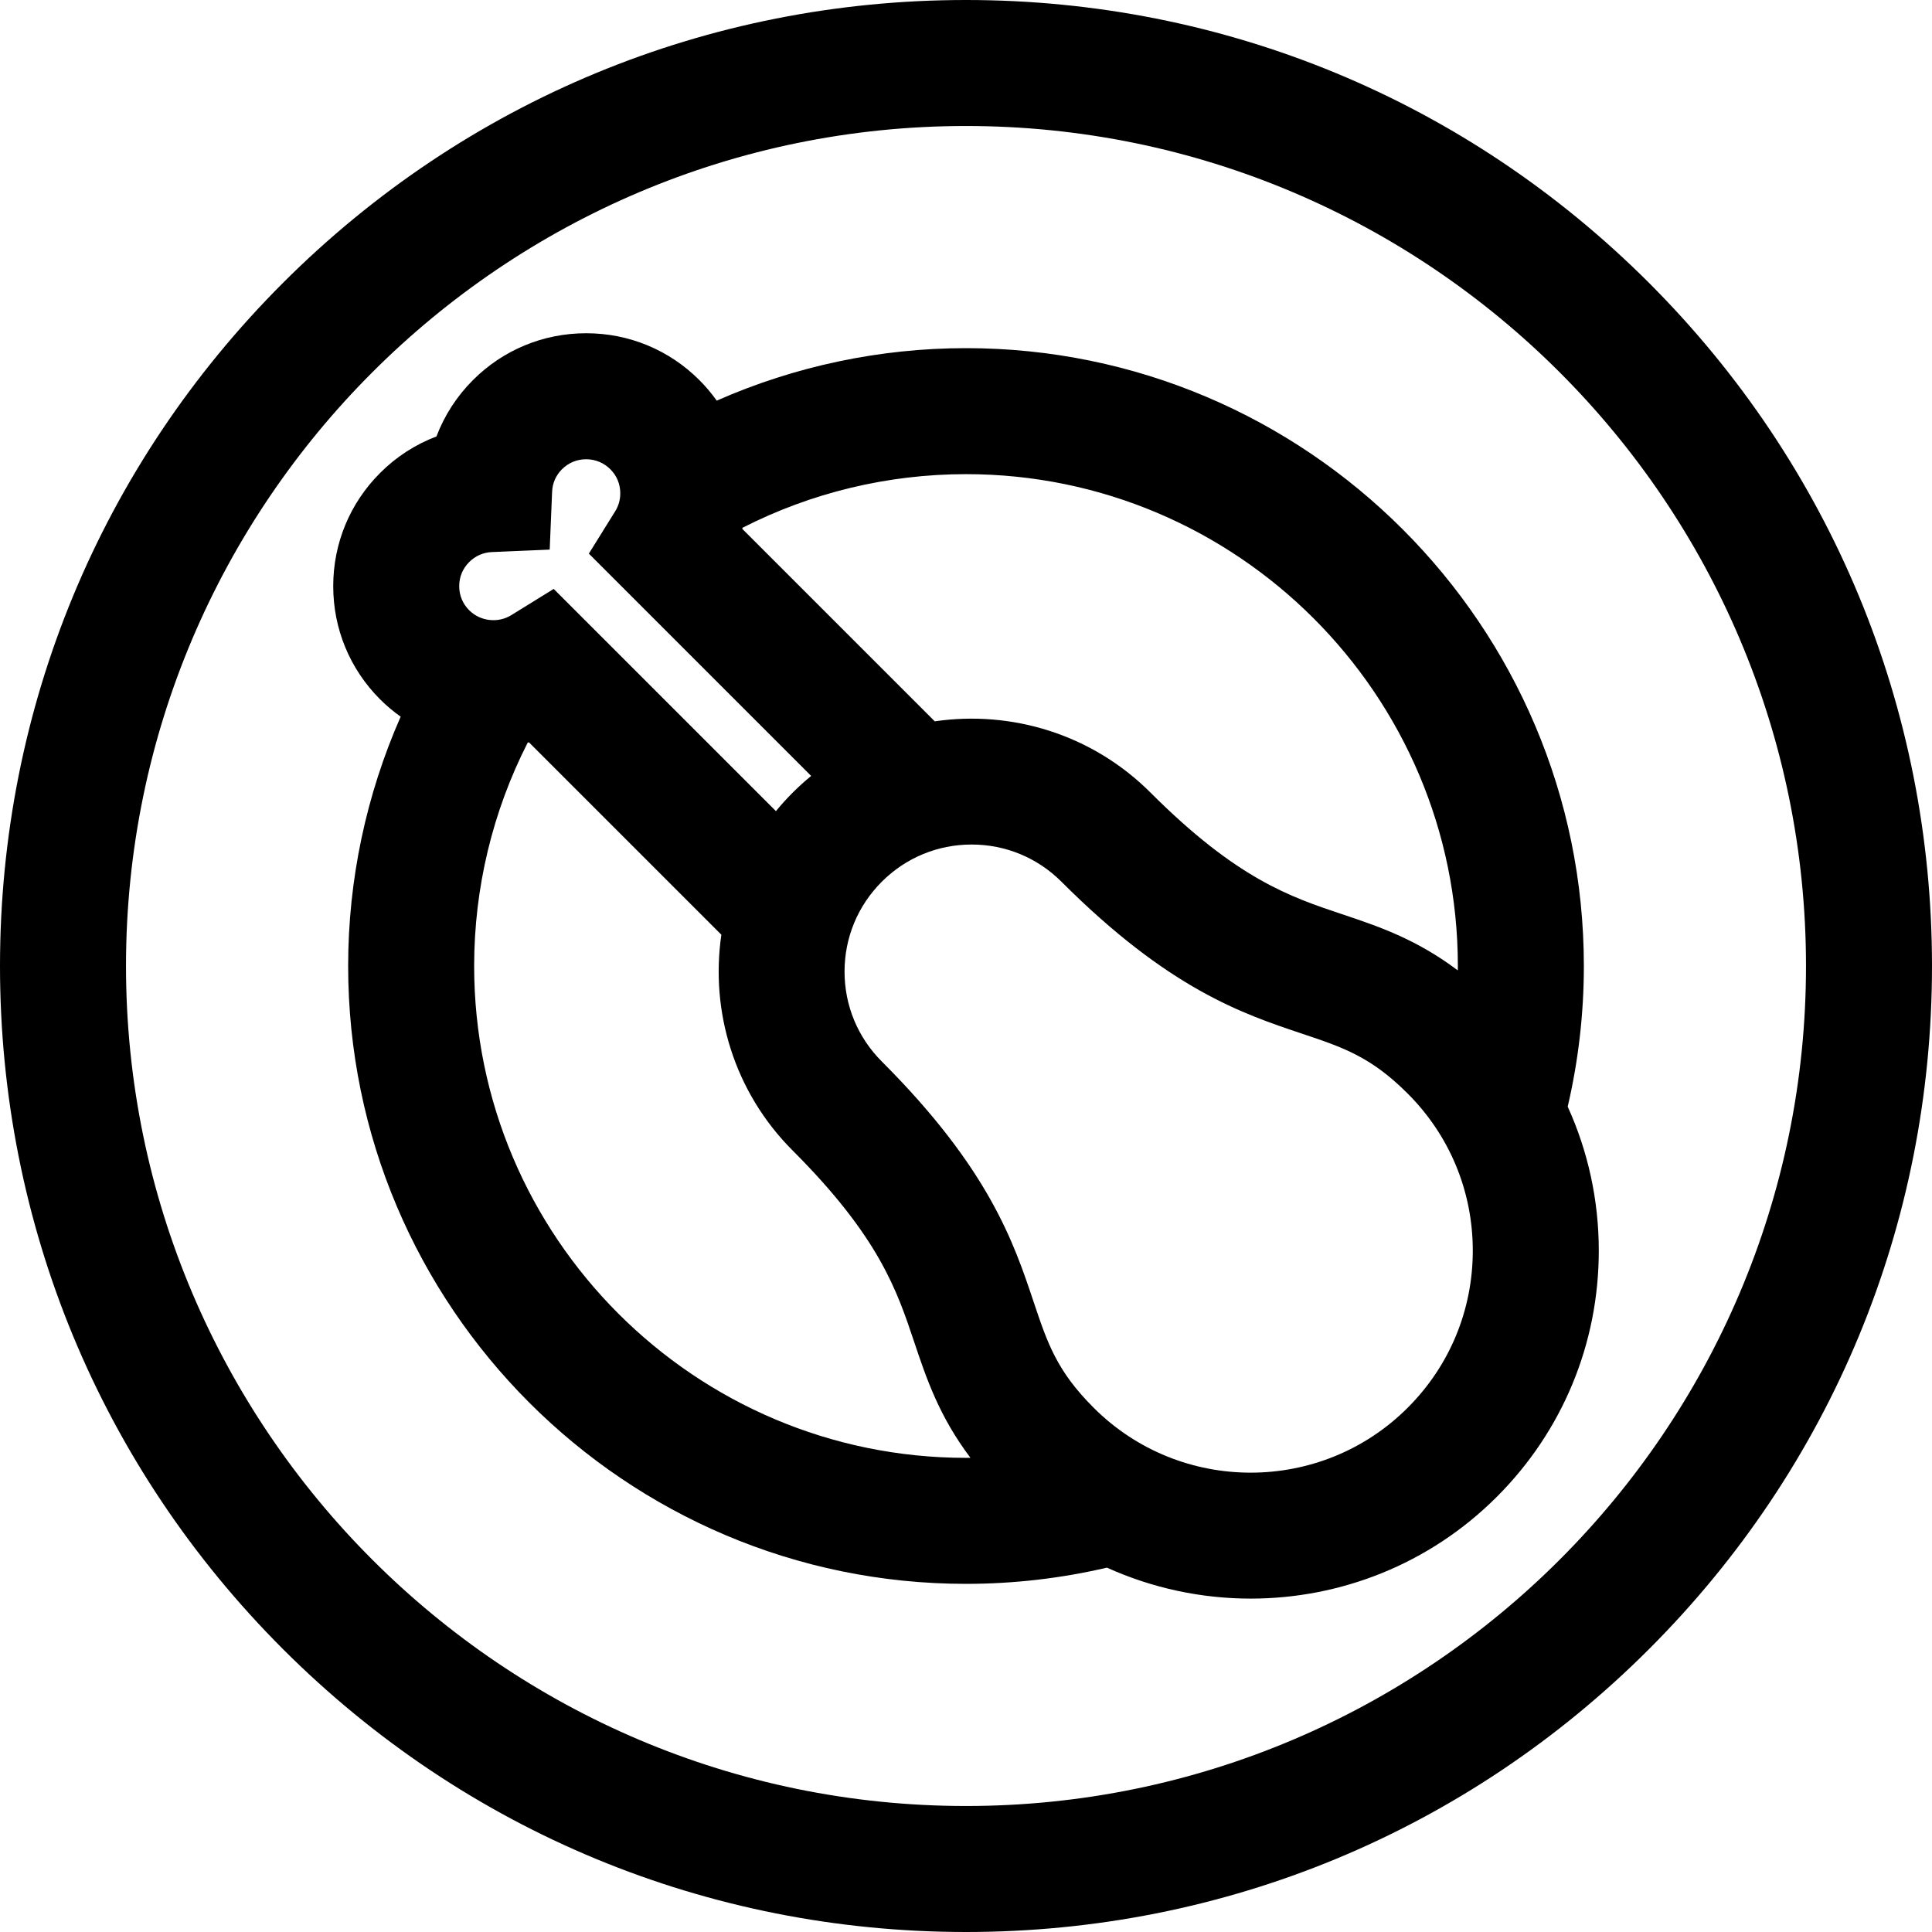
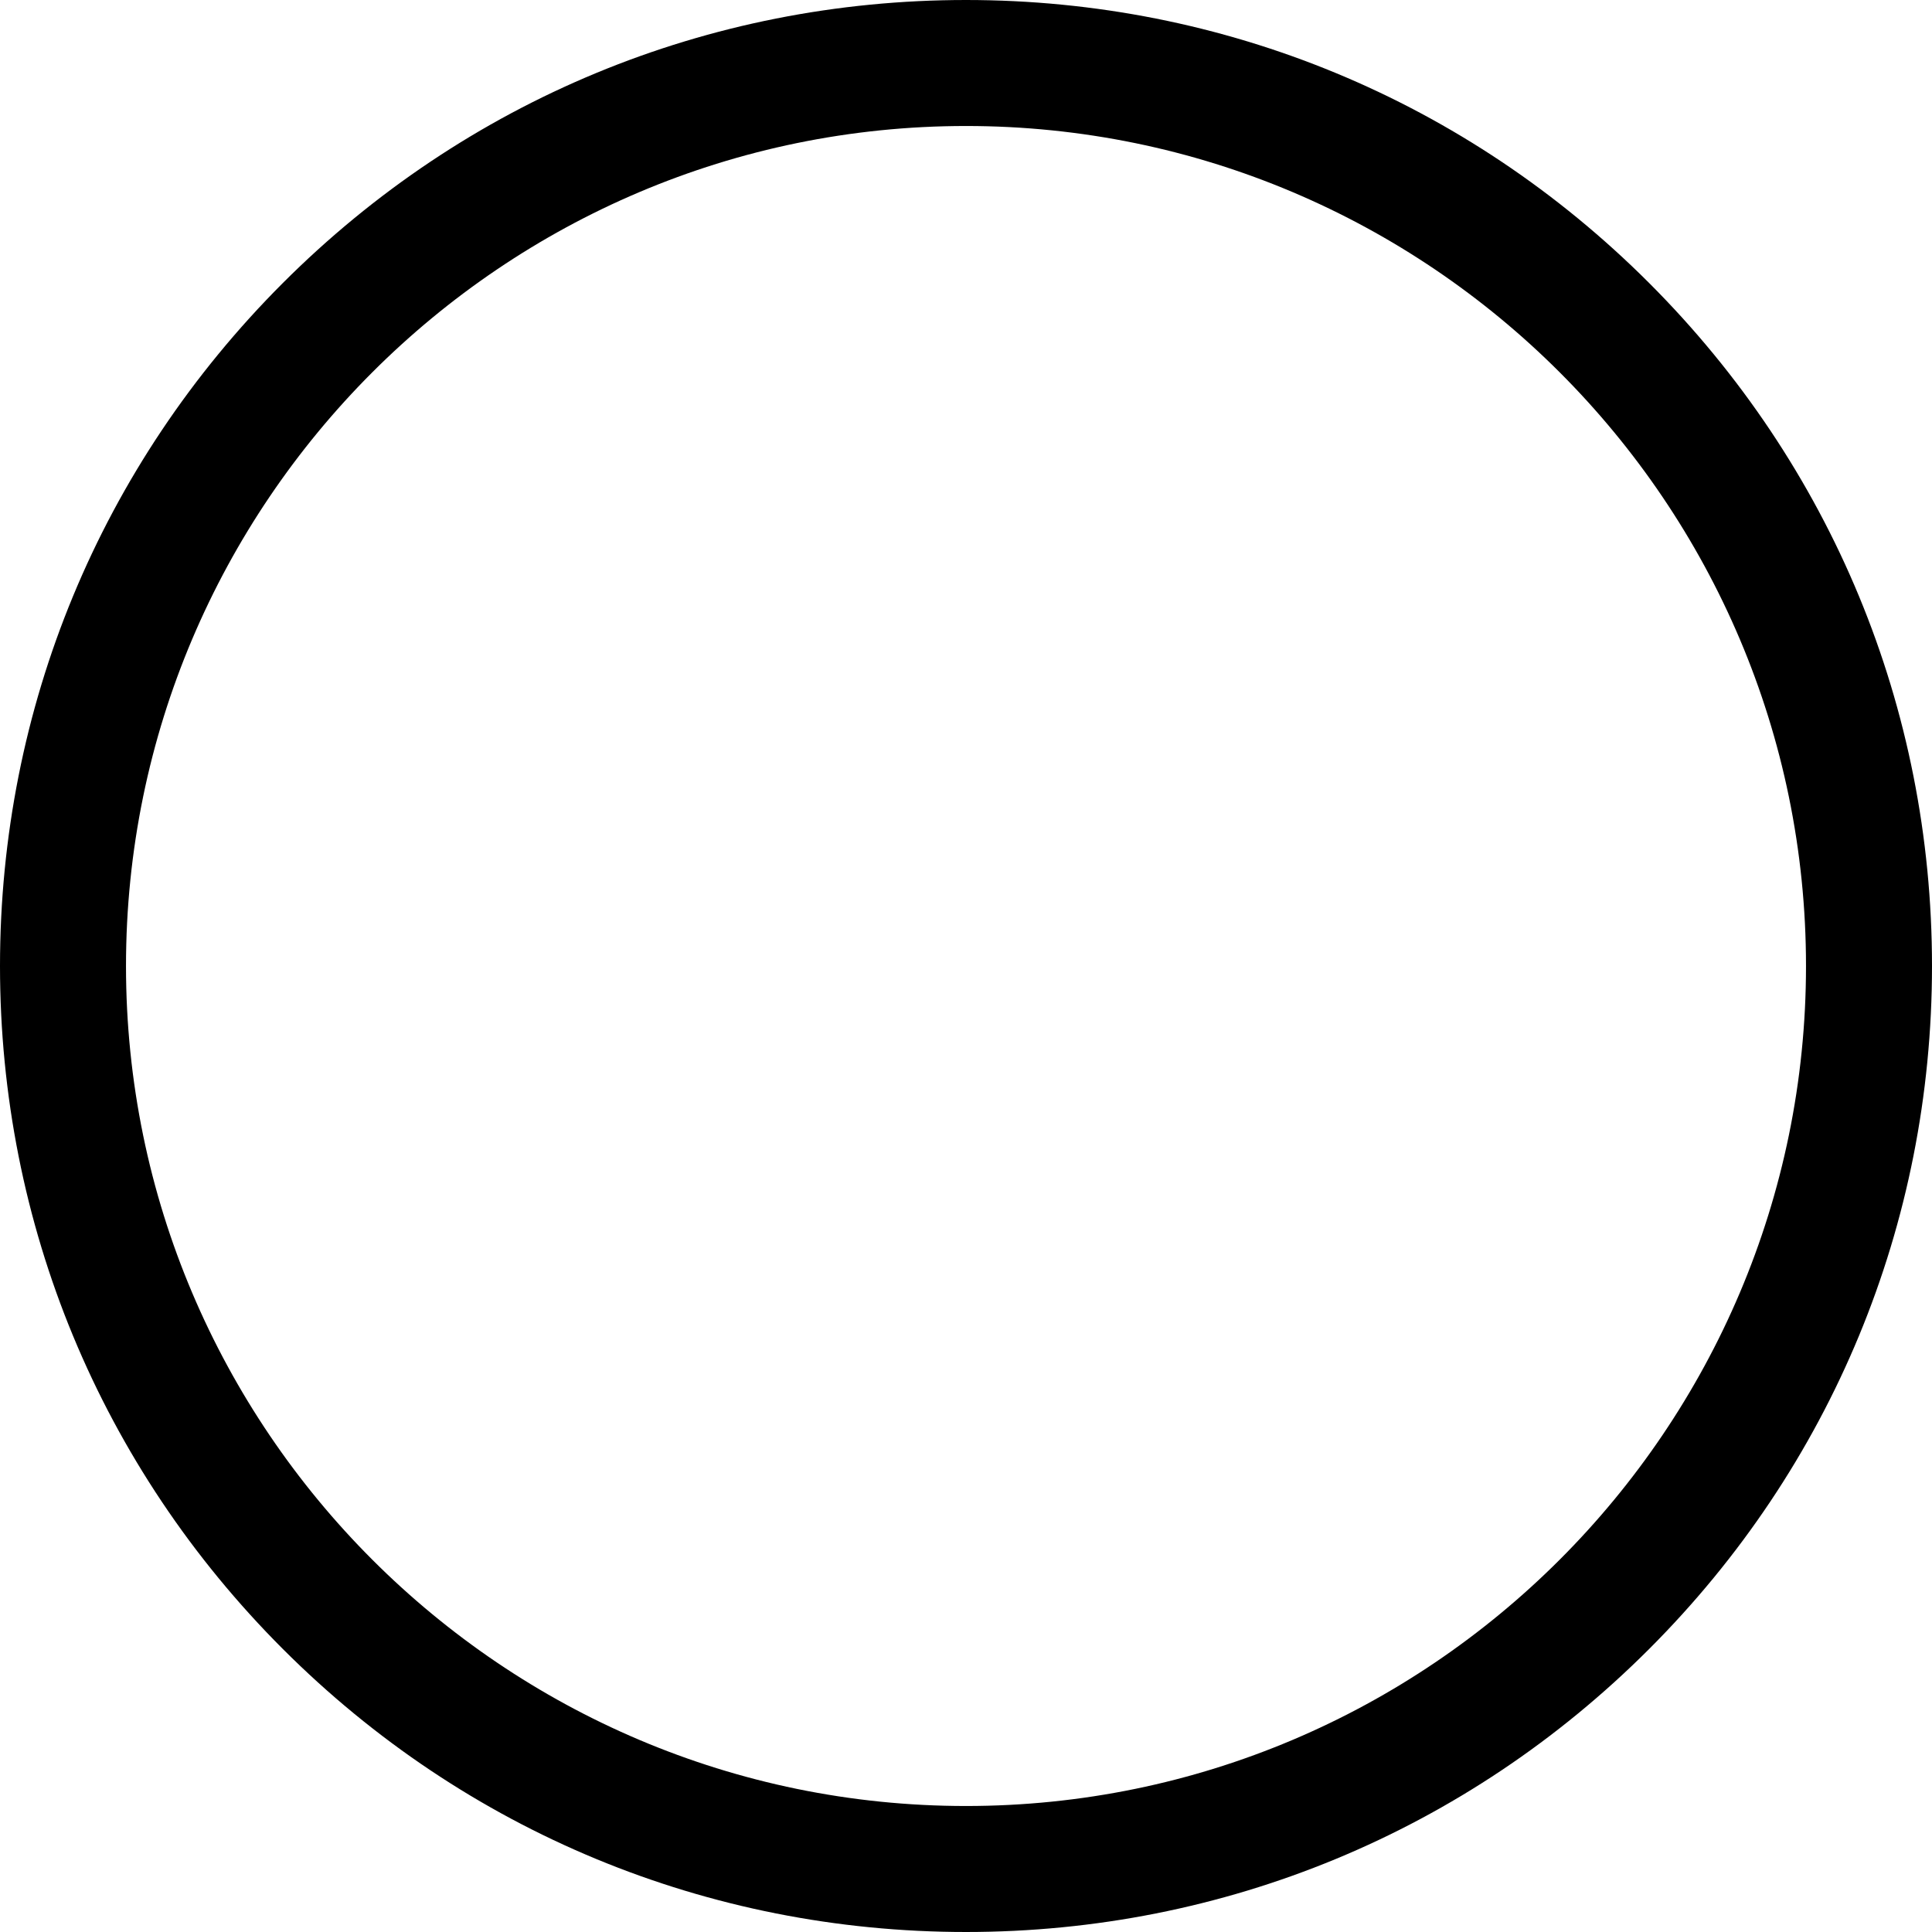
<svg xmlns="http://www.w3.org/2000/svg" version="1.1" id="Layer_1" x="0px" y="0px" viewBox="0 0 512 512" style="enable-background:new 0 0 512 512;" xml:space="preserve">
  <g>
    <g>
      <path d="M437.02,74.98C388.667,26.628,324.381,0,256,0S123.333,26.628,74.98,74.98C26.627,123.332,0,187.619,0,256    s26.628,132.667,74.98,181.02C123.332,485.373,187.619,512,256,512s132.667-26.628,181.02-74.98S512,324.381,512,256    S485.372,123.333,437.02,74.98z M256,478.609c-122.746,0-222.609-99.862-222.609-222.609S133.254,33.391,256,33.391    S478.609,133.254,478.609,256S378.746,478.609,256,478.609z" />
    </g>
  </g>
  <g>
    <g>
-       <path d="M415.458,293.272c2.833-12.168,4.28-24.674,4.28-37.272c0-90.286-73.452-163.738-163.738-163.738    c-22.851,0-45.351,4.784-66.059,13.91c-1.368-1.918-2.896-3.74-4.596-5.437c-8.005-8.011-18.661-12.423-30.003-12.424    c-0.002,0-0.002,0-0.004,0c-11.34,0-21.994,4.409-29.994,12.407c-4.295,4.291-7.572,9.385-9.679,14.941    c-5.56,2.109-10.65,5.384-14.925,9.67c-8.017,8.007-12.433,18.665-12.433,30.004c0,11.337,4.414,21.993,12.426,30.001    c1.707,1.707,3.537,3.226,5.447,4.589c-9.131,20.714-13.917,43.221-13.917,66.077c0,90.286,73.452,163.738,163.738,163.738    c12.624,0,25.155-1.453,37.346-4.296c12.072,5.459,25.081,8.204,38.097,8.204c23.624,0,47.247-8.992,65.231-26.977    c17.424-17.422,27.02-40.589,27.02-65.23C423.694,318.049,420.839,305.105,415.458,293.272z M196.774,139.864    c18.245-9.313,38.554-14.209,59.225-14.209c71.875-0.001,130.347,58.472,130.347,130.345c0,0.387-0.016,0.775-0.019,1.162    c-11.05-8.316-21.029-11.662-30.751-14.917c-13.659-4.573-27.784-9.302-50.666-32.184c-15.559-15.56-36.926-21.859-57.189-18.901    l-51.005-51.004C196.738,140.06,196.753,139.961,196.774,139.864z M121.696,155.335c0.002-2.451,0.915-4.657,2.664-6.403    c1.594-1.598,3.72-2.53,5.986-2.627l15.332-0.654l0.637-15.333c0.095-2.285,1.003-4.35,2.632-5.978    c1.7-1.699,3.969-2.636,6.391-2.636c0,0,0,0,0.001,0c2.421,0.001,4.69,0.937,6.403,2.651c1.725,1.722,2.637,3.925,2.637,6.371    c0,1.724-0.447,3.318-1.33,4.739l-6.997,11.252l58.912,58.91c-1.687,1.386-3.325,2.861-4.9,4.435    c-1.574,1.574-3.048,3.21-4.432,4.895l-58.896-58.89l-11.242,6.953c-3.528,2.183-8.219,1.638-11.154-1.298    C122.611,159.993,121.696,157.785,121.696,155.335z M256,386.347C184.126,386.346,125.654,327.874,125.654,256    c0-20.663,4.892-40.963,14.198-59.206c0.109-0.024,0.219-0.04,0.328-0.065l50.987,50.983c-2.96,20.264,3.338,41.632,18.898,57.194    c22.881,22.882,27.61,37.005,32.184,50.665c3.256,9.725,6.603,19.704,14.921,30.757C256.78,386.331,256.392,386.347,256,386.347z     M373.063,373.058c-22.95,22.95-60.291,22.95-83.241,0c-9.78-9.779-12.219-17.063-15.91-28.088    c-5.256-15.698-11.798-35.236-40.235-63.674c-6.36-6.361-9.863-14.818-9.863-23.812c0-8.995,3.503-17.451,9.863-23.812    c6.361-6.36,14.818-9.863,23.812-9.863c8.995,0,17.451,3.503,23.812,9.863c28.438,28.439,47.977,34.981,63.675,40.235    c11.024,3.691,18.307,6.131,28.088,15.91c11.117,11.117,17.24,25.898,17.24,41.621    C390.303,347.159,384.18,361.941,373.063,373.058z" />
-     </g>
+       </g>
  </g>
  <g>
</g>
  <g>
</g>
  <g>
</g>
  <g>
</g>
  <g>
</g>
  <g>
</g>
  <g>
</g>
  <g>
</g>
  <g>
</g>
  <g>
</g>
  <g>
</g>
  <g>
</g>
  <g>
</g>
  <g>
</g>
  <g>
</g>
</svg>